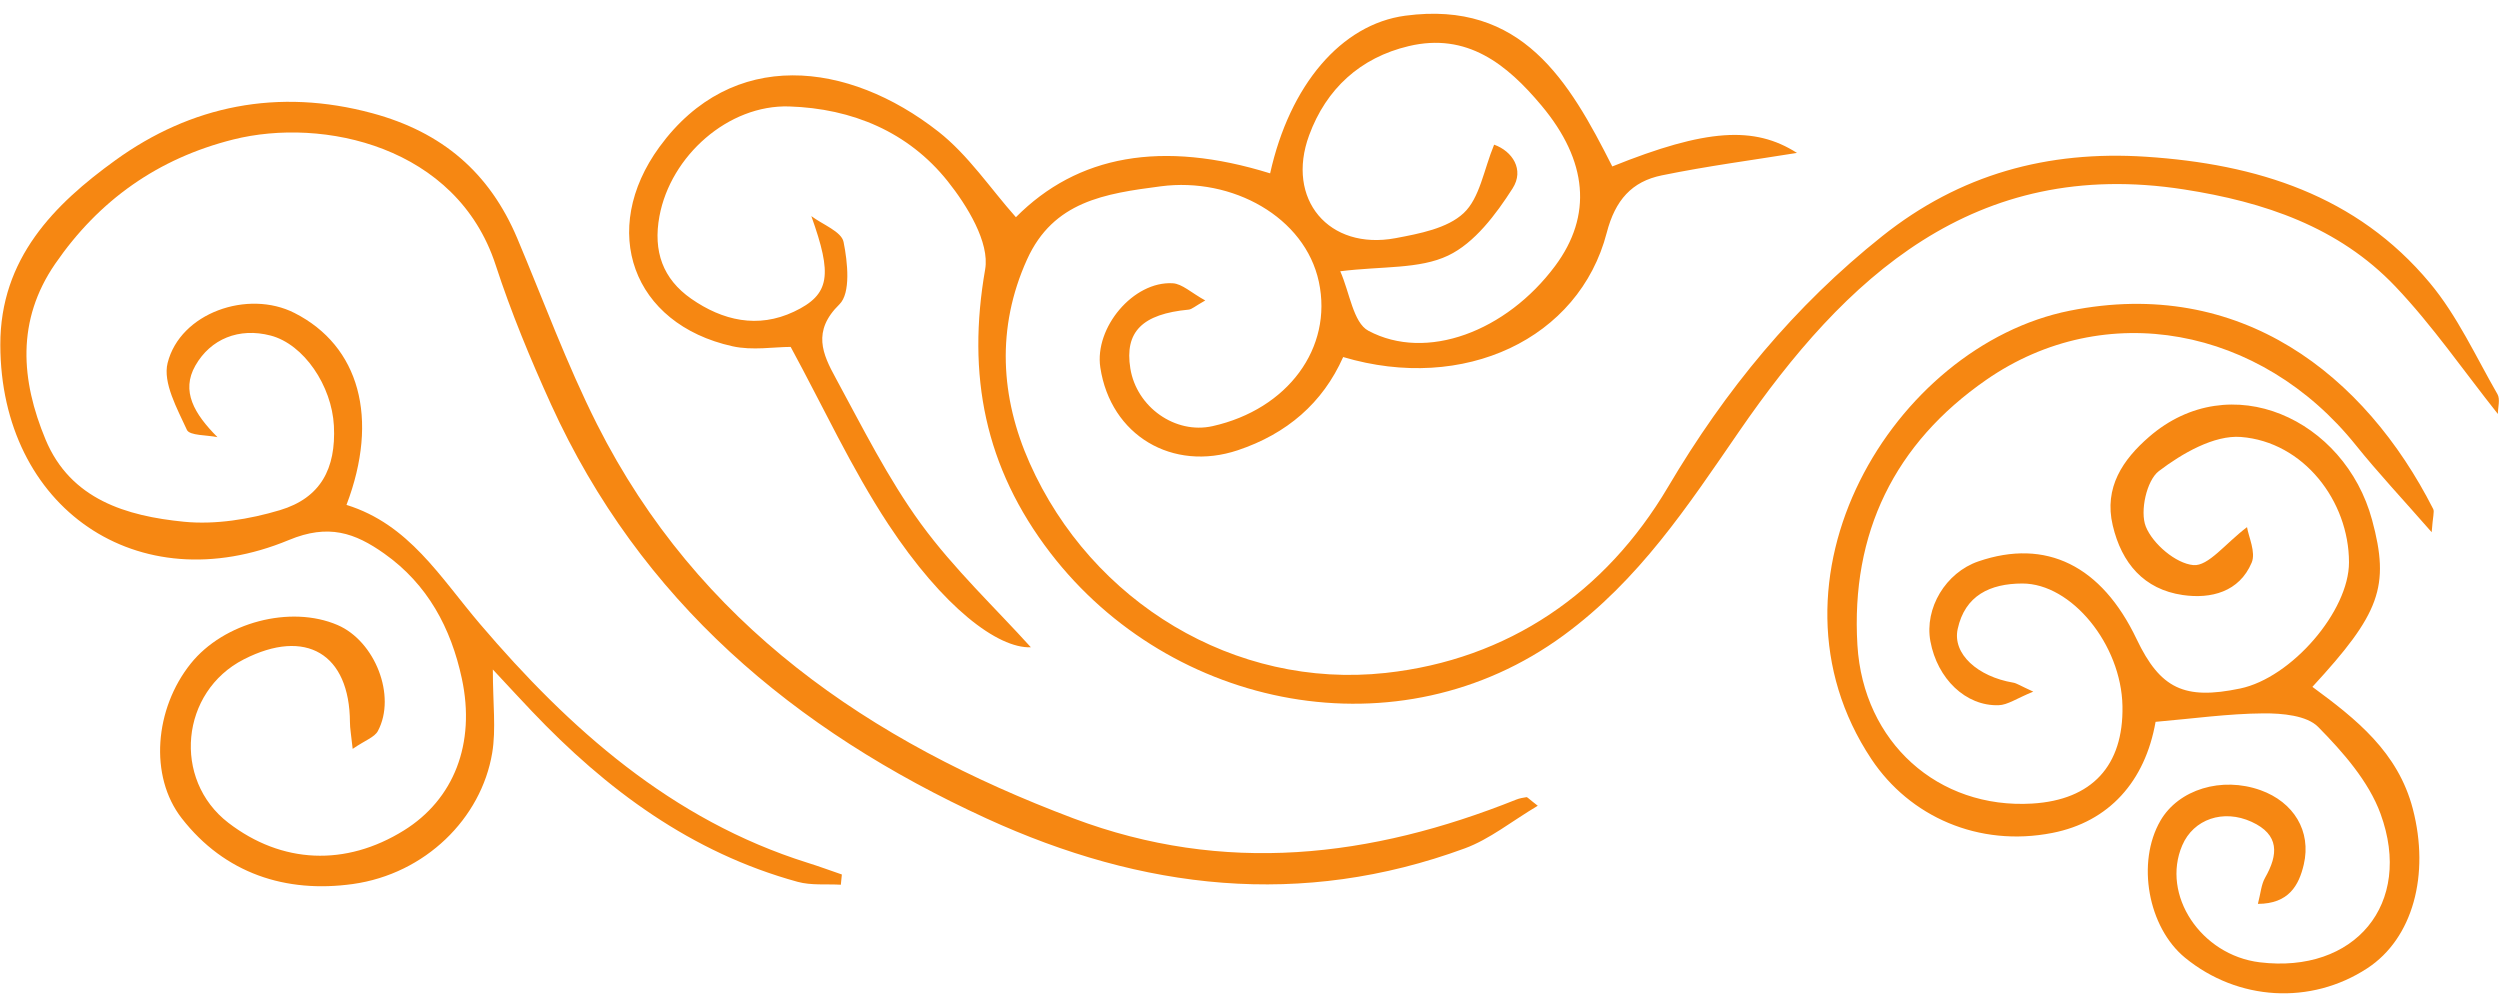
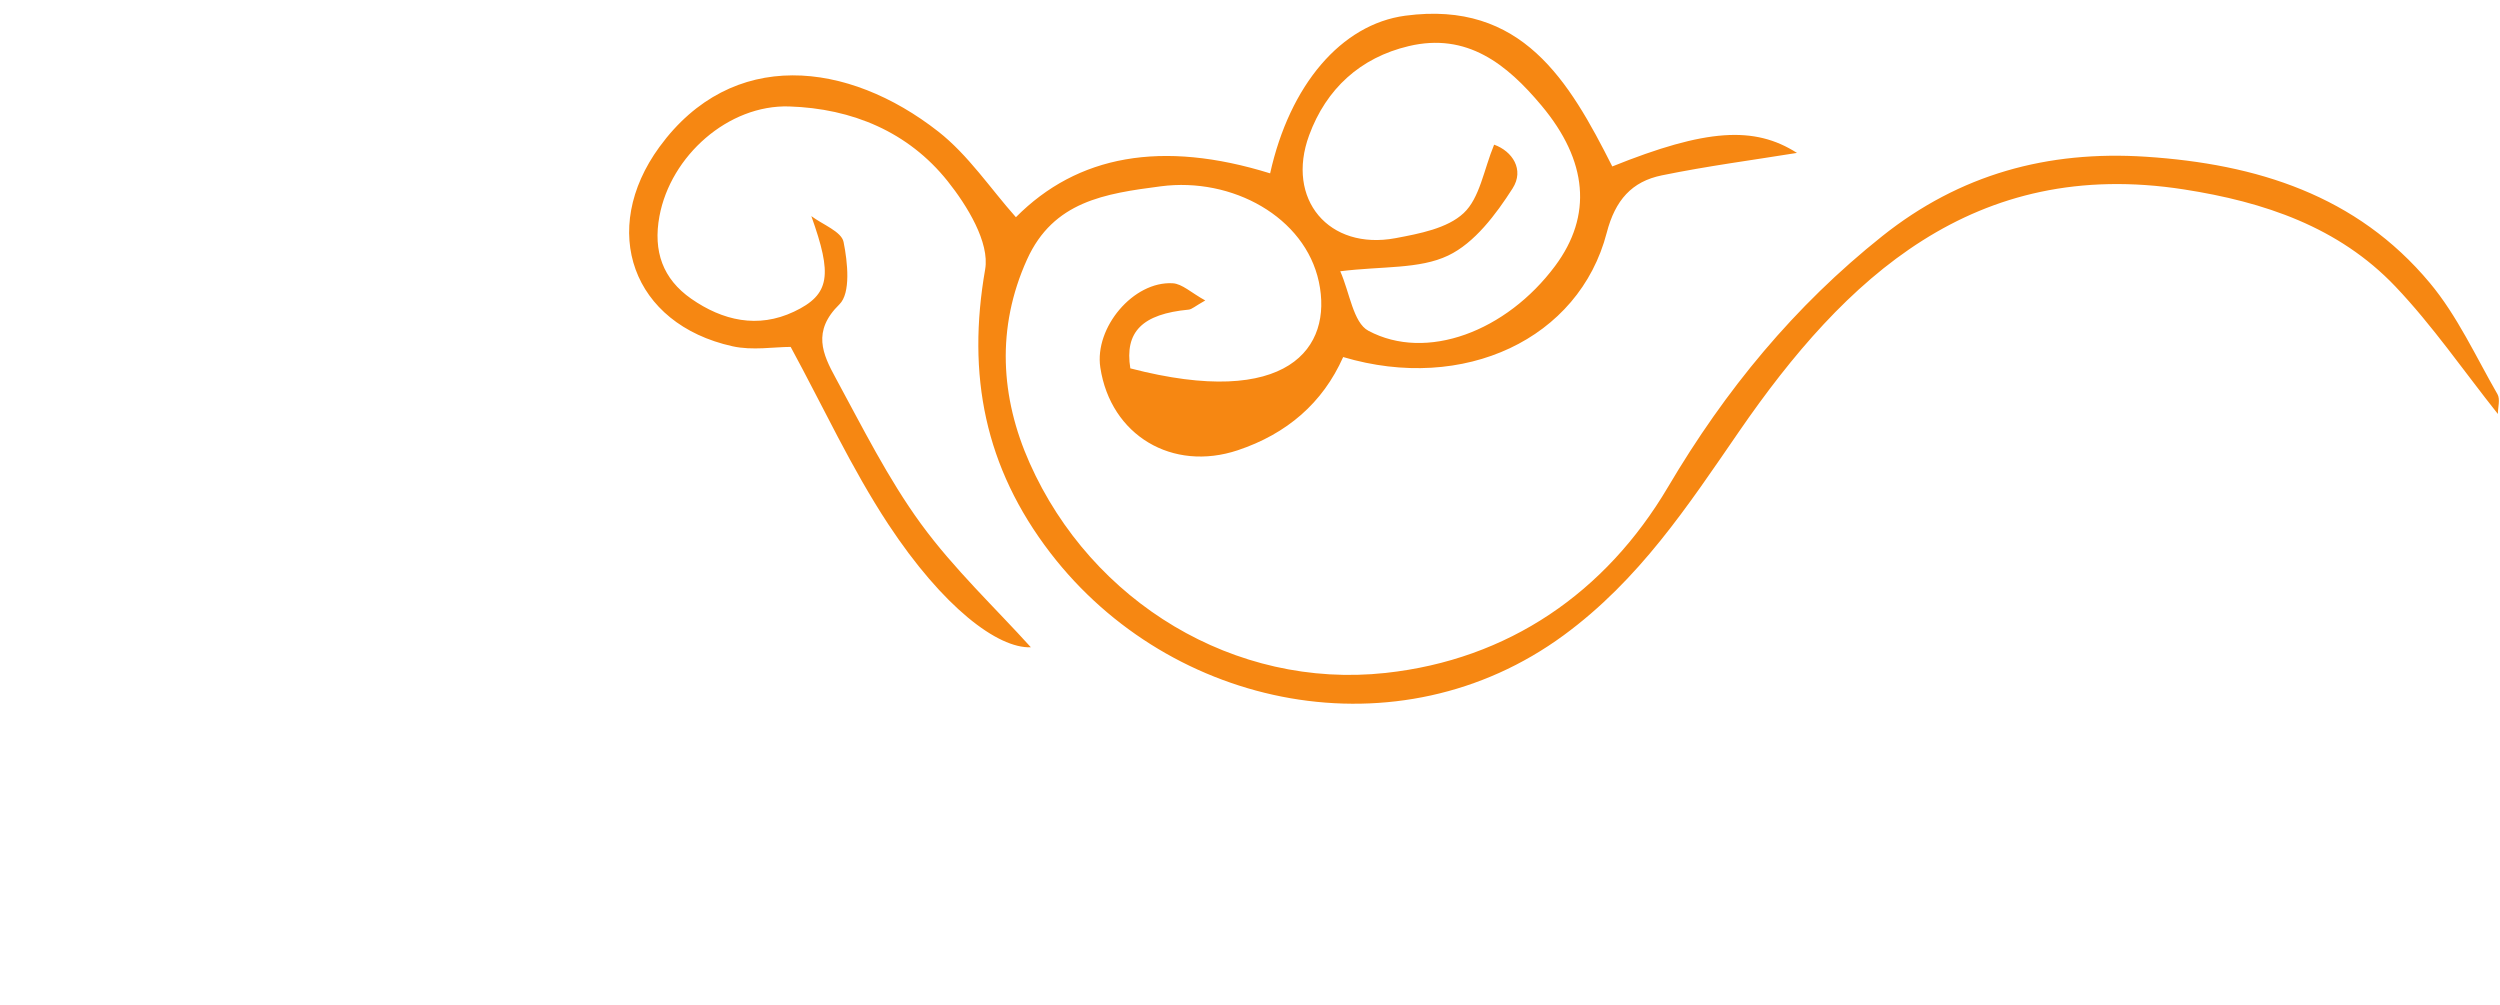
<svg xmlns="http://www.w3.org/2000/svg" height="142.9" preserveAspectRatio="xMidYMid meet" version="1.0" viewBox="80.7 200.2 355.4 142.9" width="355.4" zoomAndPan="magnify">
  <g fill="#f68712" fill-rule="evenodd" id="change1_1">
-     <path d="M 271.23 238.762 C 272.582 241.801 273.07 246.066 275.227 247.219 C 283.496 251.637 294.844 247.312 301.773 238.012 C 307.102 230.863 306.422 223.074 299.844 215.211 C 294.91 209.312 289.246 204.785 280.953 206.758 C 274.09 208.387 269.242 212.812 266.809 219.422 C 263.453 228.516 269.602 235.836 279.102 234.055 C 282.484 233.418 286.453 232.672 288.773 230.496 C 291.07 228.352 291.629 224.34 293.105 220.766 C 295.688 221.68 297.441 224.32 295.73 226.984 C 293.367 230.68 290.324 234.742 286.566 236.531 C 282.469 238.484 277.227 238.016 271.23 238.762 Z M 193.102 249.516 C 190.762 249.516 187.664 250.055 184.832 249.426 C 170.566 246.262 165.824 232.91 174.449 221.086 C 184.797 206.91 201.27 208.863 214.086 218.902 C 218.348 222.238 221.492 227 225.121 231.078 C 233.859 222.277 245.844 220.055 261.262 224.844 C 264.047 212.289 271.371 203.645 280.484 202.43 C 297.055 200.223 303.766 211.703 309.902 223.863 C 323.242 218.492 330.105 218.074 336.156 221.938 C 330.004 222.938 323.422 223.801 316.945 225.129 C 312.676 226 310.316 228.652 309.113 233.289 C 305.188 248.395 288.797 256.07 271.645 250.957 C 268.73 257.516 263.621 261.875 256.676 264.203 C 247.379 267.312 238.59 262.105 237.121 252.445 C 236.266 246.777 241.816 240.145 247.414 240.469 C 248.762 240.547 250.035 241.812 252.039 242.914 C 250.539 243.762 250.133 244.172 249.691 244.215 C 243.094 244.836 240.551 247.367 241.387 252.566 C 242.27 258.086 247.785 261.965 253.074 260.781 C 263.773 258.387 270.203 249.66 268.188 240.258 C 266.219 231.062 255.895 225.359 245.73 226.684 C 237.77 227.723 230.449 228.805 226.699 237.098 C 222.309 246.809 222.934 256.719 227.074 266.023 C 235.891 285.828 256.238 298.188 277.664 295.867 C 295.117 293.973 308.949 284.457 317.832 269.422 C 325.977 255.633 335.812 243.691 348.289 233.762 C 359.316 224.977 371.773 221.57 385.754 222.48 C 401.492 223.512 415.723 227.949 426.125 240.422 C 430.039 245.109 432.66 250.887 435.742 256.242 C 436.156 256.961 435.797 258.125 435.797 259.051 C 430.902 252.891 426.508 246.48 421.223 240.922 C 413.16 232.449 402.555 228.902 391.203 227.133 C 361.32 222.469 342.984 239.676 327.922 261.547 C 320.578 272.211 313.734 282.629 302.996 290.508 C 279.578 307.688 247.156 301.105 230.02 278.801 C 220.688 266.645 218.129 253.508 220.75 238.492 C 221.41 234.684 218.203 229.441 215.414 225.949 C 209.82 218.949 201.855 215.621 192.898 215.332 C 184.227 215.059 176.031 222.367 174.445 230.941 C 173.52 235.941 174.941 239.859 178.957 242.664 C 183.422 245.777 188.434 246.938 193.57 244.508 C 198.754 242.059 199.02 239.27 196.039 230.922 C 197.641 232.125 200.328 233.121 200.621 234.594 C 201.207 237.488 201.656 241.871 200.035 243.461 C 196.117 247.289 197.656 250.555 199.508 253.953 C 203.328 260.977 206.926 268.219 211.609 274.648 C 216.297 281.078 222.195 286.621 227.25 292.219 C 222.547 292.398 214.777 286.551 206.969 274.711 C 201.727 266.742 197.703 257.977 193.102 249.516" />
-     <path d="M 130.836 306.66 C 130.617 304.605 130.449 303.742 130.449 302.879 C 130.402 293.137 124.176 289.434 115.367 293.93 C 106.359 298.523 105.172 311.012 113.152 317.16 C 120.754 323.008 129.836 323.406 138.125 318.25 C 145.207 313.848 148.344 305.93 146.355 296.66 C 144.812 289.48 141.5 283.266 135.328 278.898 C 131.148 275.938 127.391 274.629 121.766 276.969 C 100.246 285.906 80.793 272.34 80.746 249.238 C 80.715 236.918 88.457 229.227 97.086 222.992 C 107.824 215.223 120.215 212.668 133.629 216.297 C 143.566 218.984 150.289 224.734 154.23 234.07 C 157.957 242.914 161.266 251.973 165.578 260.527 C 179.953 288.996 204.266 305.609 233.309 316.543 C 254.738 324.609 275.578 322.141 296.238 313.875 C 296.703 313.688 297.215 313.598 297.703 313.523 C 297.828 313.504 297.984 313.723 299.309 314.746 C 295.574 316.969 292.48 319.5 288.934 320.805 C 265.691 329.344 243.121 326.715 220.941 316.551 C 193.523 303.984 171.738 285.598 159.031 257.68 C 156.094 251.211 153.355 244.605 151.156 237.855 C 145.645 220.977 126.629 216.824 113.859 220.031 C 103.172 222.719 94.785 228.633 88.547 237.699 C 82.996 245.766 83.676 254.262 87.168 262.664 C 90.727 271.227 98.703 273.562 106.848 274.371 C 111.316 274.812 116.148 274.023 120.496 272.723 C 126.277 270.988 128.48 266.832 128.168 260.73 C 127.871 255.047 123.91 249.145 119.172 247.902 C 114.684 246.73 110.641 248.367 108.469 252.18 C 106.414 255.789 108.297 259.023 111.617 262.348 C 110.113 262.027 107.656 262.145 107.27 261.312 C 105.887 258.289 103.828 254.605 104.527 251.805 C 106.309 244.68 115.938 241.32 122.57 244.695 C 131.789 249.375 134.645 259.664 129.957 271.977 C 138.859 274.742 143.234 282.215 148.945 288.914 C 161.602 303.766 176.172 316.785 195.508 322.852 C 197.145 323.363 198.754 323.961 200.379 324.516 C 200.332 325.004 200.285 325.484 200.234 325.973 C 198.18 325.852 196.031 326.094 194.086 325.559 C 178.984 321.414 166.914 312.473 156.301 301.301 C 154.758 299.68 153.238 298.027 150.762 295.375 C 150.762 300.246 151.238 303.836 150.668 307.254 C 149.113 316.547 141.16 324.434 130.848 325.875 C 121.348 327.195 112.652 324.398 106.523 316.512 C 101.875 310.527 102.684 300.945 107.809 294.543 C 112.504 288.676 121.992 286.176 128.68 289.051 C 134.02 291.344 137.074 299.133 134.422 304.117 C 133.949 305.012 132.613 305.438 130.836 306.66" />
-     <path d="M 387.137 302.816 C 385.645 311.293 380.516 317.035 372.441 318.613 C 361.996 320.656 352.191 316.305 346.738 308.113 C 329.82 282.664 349.863 249.395 374.93 244.371 C 399.211 239.504 416.918 253.496 426.605 272.562 C 426.797 272.945 426.555 273.559 426.387 275.859 C 422.195 271.07 418.746 267.395 415.602 263.48 C 402.078 246.629 379.938 242.5 363.066 254.199 C 350.027 263.238 343.797 275.984 344.75 291.91 C 345.586 305.742 356.238 315.238 369.609 314.434 C 378.086 313.922 382.586 309.059 382.43 300.586 C 382.27 291.812 375.172 283.141 368.191 283.152 C 363.602 283.164 360.043 284.848 359.004 289.621 C 358.238 293.148 361.828 296.383 366.902 297.246 C 367.391 297.328 367.832 297.648 369.75 298.523 C 367.387 299.484 366.117 300.414 364.828 300.453 C 360.145 300.602 356.113 296.688 355.125 291.367 C 354.258 286.66 357.301 281.598 361.953 280.004 C 371.566 276.711 379.461 280.594 384.445 291.066 C 387.805 298.105 391.23 299.738 399.16 298.078 C 406.465 296.551 414.645 287.066 414.633 280.137 C 414.629 271.414 408.168 263.016 399.273 262.32 C 395.461 262.023 390.898 264.66 387.602 267.172 C 385.855 268.504 384.891 272.906 385.746 275.055 C 386.734 277.52 390.012 280.309 392.508 280.535 C 394.629 280.73 397.055 277.465 400.137 275.137 C 400.352 276.504 401.422 278.703 400.797 280.188 C 399.035 284.355 395.016 285.371 391 284.789 C 385.477 283.984 382.312 280.262 381.047 274.895 C 379.762 269.477 382.523 265.508 386.195 262.32 C 397.777 252.254 414.047 259.805 417.914 274.109 C 420.488 283.605 419.016 287.445 409.43 297.844 C 415.648 302.414 421.605 307.117 423.707 315.191 C 426.141 324.527 423.738 333.598 417.227 337.855 C 409.199 343.102 398.84 342.496 391.324 336.348 C 386.051 332.02 384.395 322.789 387.828 316.867 C 390.414 312.414 396.531 310.555 402.066 312.535 C 406.766 314.227 409.309 318.348 408.207 323.086 C 407.512 326.078 406.062 328.68 401.684 328.695 C 402.078 327.176 402.156 325.949 402.699 324.992 C 404.59 321.676 404.77 318.855 400.789 317.031 C 396.758 315.184 392.523 316.652 390.93 320.371 C 387.906 327.414 393.574 335.977 401.938 337 C 415.422 338.645 423.816 328.738 419.117 315.883 C 417.43 311.27 413.789 307.133 410.258 303.547 C 408.641 301.902 405.129 301.594 402.48 301.613 C 397.434 301.652 392.395 302.363 387.137 302.816" />
+     <path d="M 271.23 238.762 C 272.582 241.801 273.07 246.066 275.227 247.219 C 283.496 251.637 294.844 247.312 301.773 238.012 C 307.102 230.863 306.422 223.074 299.844 215.211 C 294.91 209.312 289.246 204.785 280.953 206.758 C 274.09 208.387 269.242 212.812 266.809 219.422 C 263.453 228.516 269.602 235.836 279.102 234.055 C 282.484 233.418 286.453 232.672 288.773 230.496 C 291.07 228.352 291.629 224.34 293.105 220.766 C 295.688 221.68 297.441 224.32 295.73 226.984 C 293.367 230.68 290.324 234.742 286.566 236.531 C 282.469 238.484 277.227 238.016 271.23 238.762 Z M 193.102 249.516 C 190.762 249.516 187.664 250.055 184.832 249.426 C 170.566 246.262 165.824 232.91 174.449 221.086 C 184.797 206.91 201.27 208.863 214.086 218.902 C 218.348 222.238 221.492 227 225.121 231.078 C 233.859 222.277 245.844 220.055 261.262 224.844 C 264.047 212.289 271.371 203.645 280.484 202.43 C 297.055 200.223 303.766 211.703 309.902 223.863 C 323.242 218.492 330.105 218.074 336.156 221.938 C 330.004 222.938 323.422 223.801 316.945 225.129 C 312.676 226 310.316 228.652 309.113 233.289 C 305.188 248.395 288.797 256.07 271.645 250.957 C 268.73 257.516 263.621 261.875 256.676 264.203 C 247.379 267.312 238.59 262.105 237.121 252.445 C 236.266 246.777 241.816 240.145 247.414 240.469 C 248.762 240.547 250.035 241.812 252.039 242.914 C 250.539 243.762 250.133 244.172 249.691 244.215 C 243.094 244.836 240.551 247.367 241.387 252.566 C 263.773 258.387 270.203 249.66 268.188 240.258 C 266.219 231.062 255.895 225.359 245.73 226.684 C 237.77 227.723 230.449 228.805 226.699 237.098 C 222.309 246.809 222.934 256.719 227.074 266.023 C 235.891 285.828 256.238 298.188 277.664 295.867 C 295.117 293.973 308.949 284.457 317.832 269.422 C 325.977 255.633 335.812 243.691 348.289 233.762 C 359.316 224.977 371.773 221.57 385.754 222.48 C 401.492 223.512 415.723 227.949 426.125 240.422 C 430.039 245.109 432.66 250.887 435.742 256.242 C 436.156 256.961 435.797 258.125 435.797 259.051 C 430.902 252.891 426.508 246.48 421.223 240.922 C 413.16 232.449 402.555 228.902 391.203 227.133 C 361.32 222.469 342.984 239.676 327.922 261.547 C 320.578 272.211 313.734 282.629 302.996 290.508 C 279.578 307.688 247.156 301.105 230.02 278.801 C 220.688 266.645 218.129 253.508 220.75 238.492 C 221.41 234.684 218.203 229.441 215.414 225.949 C 209.82 218.949 201.855 215.621 192.898 215.332 C 184.227 215.059 176.031 222.367 174.445 230.941 C 173.52 235.941 174.941 239.859 178.957 242.664 C 183.422 245.777 188.434 246.938 193.57 244.508 C 198.754 242.059 199.02 239.27 196.039 230.922 C 197.641 232.125 200.328 233.121 200.621 234.594 C 201.207 237.488 201.656 241.871 200.035 243.461 C 196.117 247.289 197.656 250.555 199.508 253.953 C 203.328 260.977 206.926 268.219 211.609 274.648 C 216.297 281.078 222.195 286.621 227.25 292.219 C 222.547 292.398 214.777 286.551 206.969 274.711 C 201.727 266.742 197.703 257.977 193.102 249.516" />
  </g>
</svg>